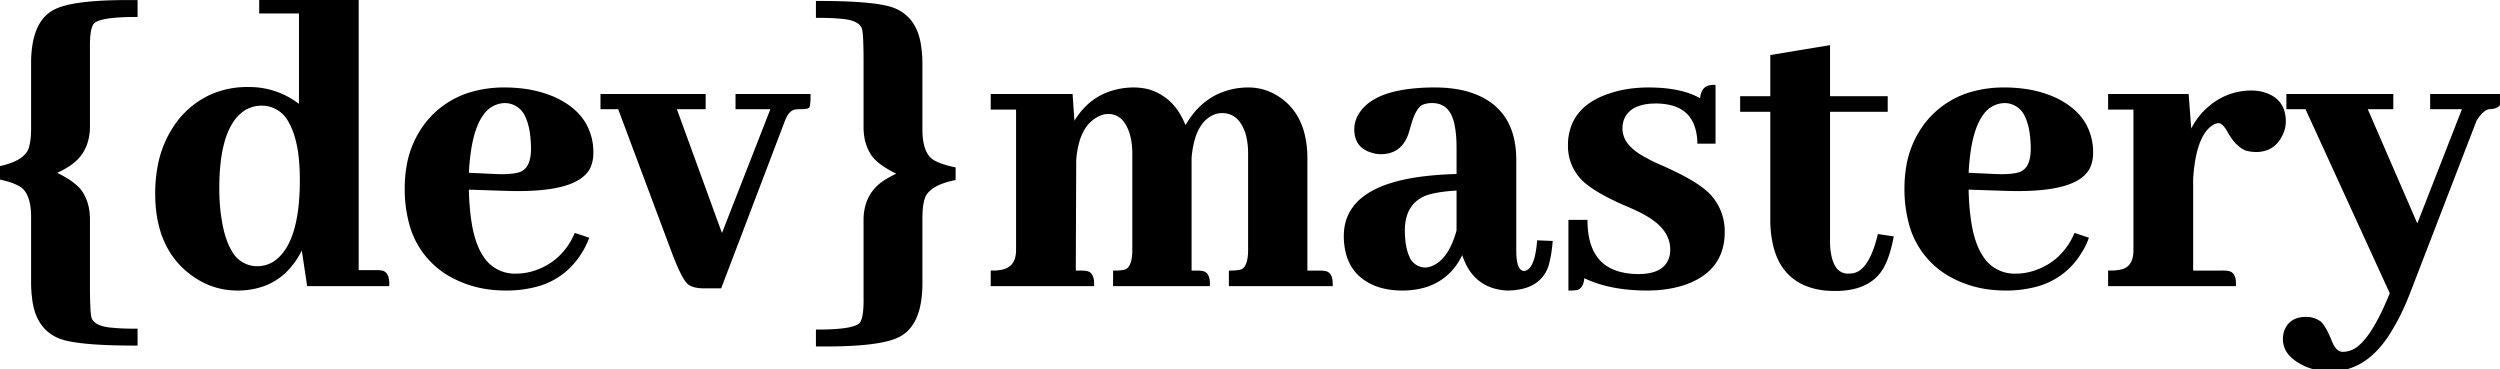
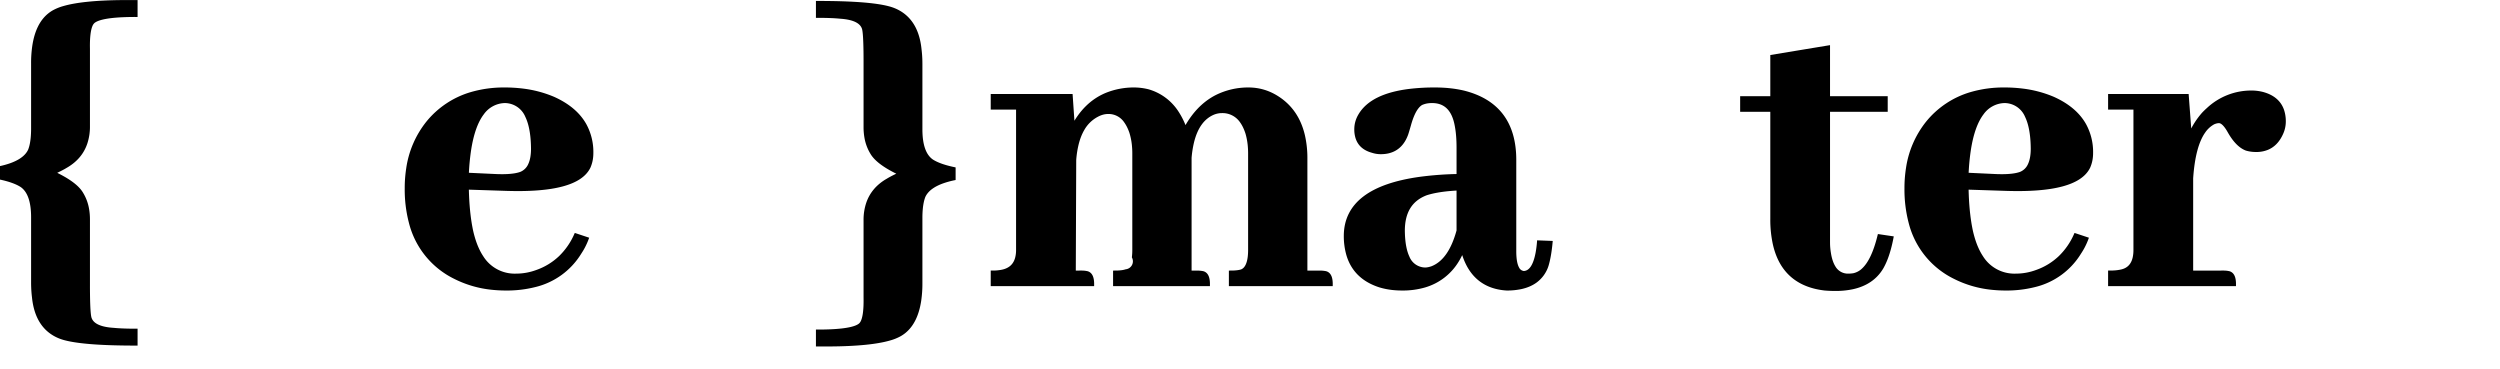
<svg xmlns="http://www.w3.org/2000/svg" width="558.691" height="82.52" viewBox="0 0 558.691 82.52">
  <g id="svgGroup" stroke-linecap="round" fill-rule="evenodd" font-size="9pt" stroke="#000" stroke-width="0.25mm" fill="#000" style="stroke:#000;stroke-width:0.25mm;fill:#000">
    <path d="M 19.629 49.023 L 19.629 63.77 A 161.478 161.478 0 0 0 19.643 65.965 Q 19.699 70.077 19.985 71.084 A 1.583 1.583 0 0 0 20.02 71.191 Q 20.718 73.2 24.386 73.647 A 16.284 16.284 0 0 0 25.293 73.73 Q 27.246 73.926 30.273 73.926 L 30.273 76.758 Q 18.995 76.758 14.564 75.58 A 10.435 10.435 0 0 1 13.379 75.195 Q 8.301 73.145 7.617 66.406 A 25.449 25.449 0 0 1 7.441 64.165 A 30.035 30.035 0 0 1 7.422 63.086 L 7.422 48.535 Q 7.422 43.164 4.883 41.406 Q 3.293 40.378 0.271 39.707 A 29.876 29.876 0 0 0 0 39.648 L 0 37.598 A 19.461 19.461 0 0 0 2.403 36.933 Q 4.978 36.022 6.148 34.555 A 4.473 4.473 0 0 0 6.738 33.594 A 8.308 8.308 0 0 0 7.126 32.232 Q 7.403 30.862 7.421 28.974 A 27.781 27.781 0 0 0 7.422 28.711 L 7.422 14.16 A 25.978 25.978 0 0 1 7.691 10.264 Q 8.414 5.517 11.078 3.372 A 7.227 7.227 0 0 1 12.012 2.734 A 10.519 10.519 0 0 1 14.368 1.788 Q 18.652 0.562 27.441 0.488 L 30.273 0.488 L 30.273 3.32 A 64.805 64.805 0 0 0 27.497 3.375 Q 21.973 3.613 20.703 4.883 A 2.426 2.426 0 0 0 20.205 5.681 Q 19.572 7.212 19.626 10.751 A 39.033 39.033 0 0 0 19.629 10.938 L 19.629 13.477 L 19.629 28.223 A 11.507 11.507 0 0 1 19.04 32.004 Q 17.961 35.124 14.901 36.962 A 12.247 12.247 0 0 1 14.648 37.109 A 11.466 11.466 0 0 1 14.139 37.407 Q 13.4 37.817 12.207 38.379 L 12.207 38.867 A 29.124 29.124 0 0 1 14.373 40.009 Q 16.43 41.215 17.501 42.422 A 5.874 5.874 0 0 1 18.066 43.164 A 9.753 9.753 0 0 1 19.444 46.789 A 13.007 13.007 0 0 1 19.629 49.023 Z" id="0" vector-effect="non-scaling-stroke" />
-     <path d="M 67.676 54.297 L 69.043 63.477 L 86.523 63.477 A 6.55 6.55 0 0 0 86.475 62.645 Q 86.285 61.171 85.352 60.938 Q 84.863 60.84 84.18 60.84 L 79.688 60.84 L 79.688 0 L 58.398 0 L 58.398 2.539 L 67.285 2.539 L 67.285 24.219 A 17.592 17.592 0 0 0 55.587 19.923 A 22.227 22.227 0 0 0 55.371 19.922 A 19.565 19.565 0 0 0 47.067 21.649 A 19.309 19.309 0 0 0 40.234 27.051 A 23.251 23.251 0 0 0 35.677 37.346 A 32.172 32.172 0 0 0 35.156 43.262 Q 35.156 55.371 43.066 61.133 Q 47.559 64.453 53.027 64.453 A 16.765 16.765 0 0 0 58.95 63.457 Q 63.207 61.861 65.912 57.71 A 19.059 19.059 0 0 0 66.504 56.738 Q 67.188 55.566 67.676 54.297 Z M 48.851 36.171 A 50.985 50.985 0 0 0 48.535 42.09 A 49.478 49.478 0 0 0 48.642 45.419 A 37.152 37.152 0 0 0 49.023 48.828 A 37.29 37.29 0 0 0 49.034 48.9 Q 49.749 53.632 51.406 56.34 A 6.846 6.846 0 0 0 57.52 59.961 A 7.171 7.171 0 0 0 61.328 58.887 Q 66.087 55.79 67.165 46.326 A 54.066 54.066 0 0 0 67.48 40.234 A 52.833 52.833 0 0 0 67.426 37.799 A 44.343 44.343 0 0 0 67.09 33.984 A 27.126 27.126 0 0 0 66.339 30.504 Q 65.749 28.483 64.884 27.016 A 7.158 7.158 0 0 0 58.398 23.145 Q 56.445 23.145 54.688 24.121 Q 49.929 26.991 48.851 36.171 Z" id="1" vector-effect="non-scaling-stroke" />
    <path d="M 131.055 53.418 L 128.711 52.637 A 15.936 15.936 0 0 1 125.262 57.578 A 14.647 14.647 0 0 1 120.117 60.742 Q 117.773 61.621 115.332 61.621 A 8.743 8.743 0 0 1 107.607 57.533 Q 106.081 55.24 105.273 51.66 Q 104.536 48.216 104.348 43.671 A 74.325 74.325 0 0 1 104.297 41.895 L 113.281 42.188 Q 128.812 42.67 131.479 37.34 A 5.03 5.03 0 0 0 131.543 37.207 A 7.288 7.288 0 0 0 132.092 34.991 A 8.829 8.829 0 0 0 132.129 34.18 A 12.489 12.489 0 0 0 130.617 27.975 Q 128.545 24.272 123.633 22.07 A 25.17 25.17 0 0 0 116.893 20.273 A 32.149 32.149 0 0 0 112.793 20.02 A 25.928 25.928 0 0 0 105.347 21.033 A 19.561 19.561 0 0 0 95.605 27.539 A 21.151 21.151 0 0 0 91.249 37.672 A 28.494 28.494 0 0 0 90.918 42.09 A 29.149 29.149 0 0 0 91.844 49.695 A 18.597 18.597 0 0 0 101.562 61.816 A 23.501 23.501 0 0 0 109.949 64.288 A 29.207 29.207 0 0 0 113.086 64.453 A 25.474 25.474 0 0 0 119.45 63.71 A 16.094 16.094 0 0 0 129.492 56.445 A 14.871 14.871 0 0 0 131.036 53.467 A 13.946 13.946 0 0 0 131.055 53.418 Z M 110.547 39.355 L 104.297 39.063 A 50.992 50.992 0 0 1 104.804 33.543 Q 105.648 28.014 107.739 25.266 A 6.409 6.409 0 0 1 112.793 22.559 A 5.462 5.462 0 0 1 117.834 25.93 Q 118.971 28.289 119.12 32.296 A 32.74 32.74 0 0 1 119.141 33.203 A 11.746 11.746 0 0 1 118.993 35.147 Q 118.826 36.139 118.469 36.889 A 3.763 3.763 0 0 1 116.406 38.867 A 7.817 7.817 0 0 1 115.222 39.17 Q 113.684 39.449 111.391 39.388 A 35.97 35.97 0 0 1 110.547 39.355 Z" id="2" vector-effect="non-scaling-stroke" />
-     <path d="M 150.586 23.926 L 157.227 23.926 L 157.227 21.484 L 134.668 21.484 L 134.668 23.926 L 138.477 23.926 L 150.781 56.836 Q 152.518 61.335 153.68 62.772 A 2.622 2.622 0 0 0 154.199 63.281 A 3.714 3.714 0 0 0 155.139 63.697 Q 156.04 63.965 157.324 63.965 L 160.84 63.965 L 175 26.758 A 7.978 7.978 0 0 1 175.521 25.679 Q 176.261 24.42 177.256 24.096 A 2.258 2.258 0 0 1 177.539 24.023 A 7.117 7.117 0 0 1 178.711 23.926 A 19.333 19.333 0 0 0 179.246 23.919 Q 180.214 23.892 180.433 23.758 A 0.194 0.194 0 0 0 180.469 23.73 A 2.449 2.449 0 0 0 180.552 23.384 Q 180.653 22.804 180.663 21.722 A 26.26 26.26 0 0 0 180.664 21.484 L 164.844 21.484 L 164.844 23.926 L 172.852 23.926 L 161.328 53.418 L 150.586 23.926 Z" id="3" vector-effect="non-scaling-stroke" />
    <path d="M 193.457 28.418 L 193.457 13.672 A 161.478 161.478 0 0 0 193.443 11.477 Q 193.387 7.365 193.101 6.358 A 1.583 1.583 0 0 0 193.066 6.25 Q 192.368 4.241 188.7 3.795 A 16.284 16.284 0 0 0 187.793 3.711 Q 185.84 3.516 182.813 3.516 L 182.813 0.684 Q 194.091 0.684 198.522 1.862 A 10.435 10.435 0 0 1 199.707 2.246 Q 204.785 4.297 205.469 11.035 A 25.449 25.449 0 0 1 205.645 13.276 A 30.035 30.035 0 0 1 205.664 14.355 L 205.664 28.906 Q 205.664 34.277 208.203 36.035 Q 209.793 37.064 212.815 37.734 A 29.876 29.876 0 0 0 213.086 37.793 L 213.086 39.844 A 19.461 19.461 0 0 0 210.683 40.509 Q 208.108 41.419 206.938 42.886 A 4.473 4.473 0 0 0 206.348 43.848 A 8.308 8.308 0 0 0 205.96 45.209 Q 205.683 46.579 205.665 48.468 A 27.781 27.781 0 0 0 205.664 48.73 L 205.664 63.281 A 25.978 25.978 0 0 1 205.395 67.178 Q 204.672 71.924 202.008 74.069 A 7.227 7.227 0 0 1 201.074 74.707 A 10.519 10.519 0 0 1 198.718 75.653 Q 194.434 76.88 185.645 76.953 L 182.813 76.953 L 182.813 74.121 A 64.805 64.805 0 0 0 185.589 74.066 Q 191.113 73.828 192.383 72.559 A 2.426 2.426 0 0 0 192.881 71.761 Q 193.514 70.23 193.46 66.69 A 39.033 39.033 0 0 0 193.457 66.504 L 193.457 63.965 L 193.457 49.219 A 11.507 11.507 0 0 1 194.046 45.437 Q 195.125 42.317 198.185 40.479 A 12.247 12.247 0 0 1 198.438 40.332 A 11.466 11.466 0 0 1 198.946 40.034 Q 199.686 39.624 200.879 39.063 L 200.879 38.574 A 29.124 29.124 0 0 1 198.713 37.433 Q 196.656 36.226 195.585 35.019 A 5.874 5.874 0 0 1 195.02 34.277 A 9.753 9.753 0 0 1 193.642 30.652 A 13.007 13.007 0 0 1 193.457 28.418 Z" id="4" vector-effect="non-scaling-stroke" />
-     <path d="M 241.699 60.938 L 239.941 60.938 L 240.039 35.742 A 21.566 21.566 0 0 1 240.601 32.121 Q 241.072 30.249 241.885 28.847 A 7.97 7.97 0 0 1 245.117 25.684 A 5.883 5.883 0 0 1 246.465 25.151 A 4.847 4.847 0 0 1 247.656 25 A 4.688 4.688 0 0 1 251.651 27.117 Q 252.213 27.903 252.641 28.98 A 12.408 12.408 0 0 1 252.832 29.492 A 14.353 14.353 0 0 1 253.411 32.292 A 18.296 18.296 0 0 1 253.516 34.277 L 253.516 55.859 A 13.217 13.217 0 0 1 253.43 57.431 Q 253.235 59.049 252.597 59.898 A 2.26 2.26 0 0 1 251.66 60.645 A 4.644 4.644 0 0 1 251.01 60.805 Q 250.269 60.938 249.219 60.938 L 249.219 63.477 L 269.922 63.477 A 5.981 5.981 0 0 0 269.87 62.656 Q 269.746 61.763 269.321 61.357 A 1.208 1.208 0 0 0 268.652 61.035 A 7.117 7.117 0 0 0 267.48 60.938 L 265.82 60.938 L 265.82 35.938 L 265.82 35.254 A 23.253 23.253 0 0 1 266.355 31.792 Q 267.58 26.691 271.094 25.195 A 5.373 5.373 0 0 1 272.559 24.829 A 4.904 4.904 0 0 1 273.047 24.805 A 5.213 5.213 0 0 1 277.528 27.092 Q 278.305 28.18 278.809 29.785 A 15.206 15.206 0 0 1 279.325 32.645 A 18.768 18.768 0 0 1 279.395 34.277 L 279.395 55.859 A 13.217 13.217 0 0 1 279.309 57.431 Q 279.114 59.049 278.476 59.898 A 2.26 2.26 0 0 1 277.539 60.645 A 4.644 4.644 0 0 1 276.889 60.805 Q 276.147 60.938 275.098 60.938 L 275.098 63.477 L 297.363 63.477 A 5.981 5.981 0 0 0 297.312 62.656 Q 297.188 61.763 296.762 61.357 A 1.208 1.208 0 0 0 296.094 61.035 A 7.117 7.117 0 0 0 294.922 60.938 L 291.699 60.938 L 291.699 35.449 A 22.505 22.505 0 0 0 291.154 30.319 Q 289.84 24.706 285.352 21.875 Q 282.422 20.02 279.004 20.02 A 15.706 15.706 0 0 0 271.863 21.684 Q 268.572 23.382 266.214 26.812 A 22.002 22.002 0 0 0 264.844 29.102 A 16.637 16.637 0 0 0 262.917 25.109 A 11.362 11.362 0 0 0 256.543 20.41 Q 254.98 20.02 253.418 20.02 A 16.195 16.195 0 0 0 247.222 21.222 Q 242.466 23.235 239.746 28.613 L 239.258 21.484 L 221.875 21.484 L 221.875 24.023 L 227.539 24.023 L 227.539 55.859 A 7.073 7.073 0 0 1 227.308 57.745 Q 226.708 59.913 224.544 60.591 A 6.564 6.564 0 0 1 223.34 60.84 A 9.675 9.675 0 0 1 222.447 60.924 A 11.652 11.652 0 0 1 221.875 60.937 L 221.875 63.477 L 244.043 63.477 A 5.981 5.981 0 0 0 243.992 62.656 Q 243.867 61.763 243.442 61.357 A 1.208 1.208 0 0 0 242.773 61.035 A 4.931 4.931 0 0 0 242.193 60.956 A 6.304 6.304 0 0 0 241.699 60.937 Z" id="5" vector-effect="non-scaling-stroke" />
+     <path d="M 241.699 60.938 L 239.941 60.938 L 240.039 35.742 A 21.566 21.566 0 0 1 240.601 32.121 Q 241.072 30.249 241.885 28.847 A 7.97 7.97 0 0 1 245.117 25.684 A 5.883 5.883 0 0 1 246.465 25.151 A 4.847 4.847 0 0 1 247.656 25 A 4.688 4.688 0 0 1 251.651 27.117 Q 252.213 27.903 252.641 28.98 A 12.408 12.408 0 0 1 252.832 29.492 A 14.353 14.353 0 0 1 253.411 32.292 A 18.296 18.296 0 0 1 253.516 34.277 L 253.516 55.859 A 13.217 13.217 0 0 1 253.43 57.431 A 2.26 2.26 0 0 1 251.66 60.645 A 4.644 4.644 0 0 1 251.01 60.805 Q 250.269 60.938 249.219 60.938 L 249.219 63.477 L 269.922 63.477 A 5.981 5.981 0 0 0 269.87 62.656 Q 269.746 61.763 269.321 61.357 A 1.208 1.208 0 0 0 268.652 61.035 A 7.117 7.117 0 0 0 267.48 60.938 L 265.82 60.938 L 265.82 35.938 L 265.82 35.254 A 23.253 23.253 0 0 1 266.355 31.792 Q 267.58 26.691 271.094 25.195 A 5.373 5.373 0 0 1 272.559 24.829 A 4.904 4.904 0 0 1 273.047 24.805 A 5.213 5.213 0 0 1 277.528 27.092 Q 278.305 28.18 278.809 29.785 A 15.206 15.206 0 0 1 279.325 32.645 A 18.768 18.768 0 0 1 279.395 34.277 L 279.395 55.859 A 13.217 13.217 0 0 1 279.309 57.431 Q 279.114 59.049 278.476 59.898 A 2.26 2.26 0 0 1 277.539 60.645 A 4.644 4.644 0 0 1 276.889 60.805 Q 276.147 60.938 275.098 60.938 L 275.098 63.477 L 297.363 63.477 A 5.981 5.981 0 0 0 297.312 62.656 Q 297.188 61.763 296.762 61.357 A 1.208 1.208 0 0 0 296.094 61.035 A 7.117 7.117 0 0 0 294.922 60.938 L 291.699 60.938 L 291.699 35.449 A 22.505 22.505 0 0 0 291.154 30.319 Q 289.84 24.706 285.352 21.875 Q 282.422 20.02 279.004 20.02 A 15.706 15.706 0 0 0 271.863 21.684 Q 268.572 23.382 266.214 26.812 A 22.002 22.002 0 0 0 264.844 29.102 A 16.637 16.637 0 0 0 262.917 25.109 A 11.362 11.362 0 0 0 256.543 20.41 Q 254.98 20.02 253.418 20.02 A 16.195 16.195 0 0 0 247.222 21.222 Q 242.466 23.235 239.746 28.613 L 239.258 21.484 L 221.875 21.484 L 221.875 24.023 L 227.539 24.023 L 227.539 55.859 A 7.073 7.073 0 0 1 227.308 57.745 Q 226.708 59.913 224.544 60.591 A 6.564 6.564 0 0 1 223.34 60.84 A 9.675 9.675 0 0 1 222.447 60.924 A 11.652 11.652 0 0 1 221.875 60.937 L 221.875 63.477 L 244.043 63.477 A 5.981 5.981 0 0 0 243.992 62.656 Q 243.867 61.763 243.442 61.357 A 1.208 1.208 0 0 0 242.773 61.035 A 4.931 4.931 0 0 0 242.193 60.956 A 6.304 6.304 0 0 0 241.699 60.937 Z" id="5" vector-effect="non-scaling-stroke" />
    <path d="M 346.484 54.297 L 343.945 54.199 A 24.635 24.635 0 0 1 343.648 56.487 Q 342.83 60.956 340.527 61.035 A 1.824 1.824 0 0 1 339.063 60.013 Q 338.573 59.142 338.434 57.536 A 16.124 16.124 0 0 1 338.379 56.152 L 338.379 35.742 Q 338.379 23.535 327.051 20.703 Q 324.121 20.02 320.703 20.02 A 47.19 47.19 0 0 0 315.191 20.315 Q 306.647 21.325 304.004 25.781 Q 303.125 27.246 303.125 28.906 A 6.029 6.029 0 0 0 303.395 30.777 Q 304.113 32.982 306.738 33.691 A 5.827 5.827 0 0 0 308.586 33.984 A 6.611 6.611 0 0 0 308.594 33.984 Q 312.12 33.984 313.718 31.092 A 8.198 8.198 0 0 0 314.258 29.883 A 19.316 19.316 0 0 0 314.368 29.541 Q 314.551 28.955 314.844 27.93 Q 315.635 25.051 316.745 23.764 A 3.367 3.367 0 0 1 317.578 23.047 A 5.407 5.407 0 0 1 319.114 22.616 A 6.888 6.888 0 0 1 320.02 22.559 Q 324.609 22.559 325.586 28.125 Q 325.977 30.176 325.977 33.008 L 325.977 39.355 A 73.907 73.907 0 0 0 317.464 39.968 Q 300.861 42.236 300.781 52.637 A 14.976 14.976 0 0 0 301.351 56.923 Q 302.769 61.679 307.722 63.535 A 14.782 14.782 0 0 0 308.398 63.77 A 15.642 15.642 0 0 0 311.377 64.355 A 19.808 19.808 0 0 0 313.379 64.453 A 17.318 17.318 0 0 0 318.353 63.78 A 12.535 12.535 0 0 0 325.586 58.203 A 14.016 14.016 0 0 0 326.855 55.566 Q 328.806 63.555 335.97 64.387 A 14.145 14.145 0 0 0 336.719 64.453 A 14.893 14.893 0 0 0 339.902 64.14 Q 341.745 63.735 343.047 62.81 A 6.93 6.93 0 0 0 345.605 59.277 Q 346.191 57.324 346.484 54.297 Z M 325.977 42.09 L 325.977 51.563 Q 324.151 58.289 320.15 59.91 A 6.719 6.719 0 0 1 320.02 59.961 Q 319.141 60.254 318.457 60.254 A 4.321 4.321 0 0 1 314.512 57.483 Q 313.619 55.559 313.495 52.3 A 27.721 27.721 0 0 1 313.477 51.563 Q 313.477 45.264 318.513 43.255 A 10.254 10.254 0 0 1 318.75 43.164 A 20.05 20.05 0 0 1 321.094 42.601 Q 322.295 42.382 323.69 42.248 A 44.465 44.465 0 0 1 325.977 42.09 Z" id="6" vector-effect="non-scaling-stroke" />
-     <path d="M 382.91 19.434 L 382.91 31.641 L 379.785 31.641 A 12.338 12.338 0 0 0 379.094 27.905 Q 377.184 22.731 370.117 22.656 Q 366.933 22.656 364.99 23.721 A 5.44 5.44 0 0 0 362.402 26.758 Q 362.109 27.734 362.109 28.711 A 6.028 6.028 0 0 0 363.667 32.704 Q 365.131 34.421 367.969 35.84 A 15.157 15.157 0 0 0 368.652 36.212 Q 369.44 36.618 370.624 37.148 A 86.033 86.033 0 0 0 371.875 37.695 A 71.889 71.889 0 0 1 375.366 39.368 Q 380.127 41.821 382.031 43.945 A 11.556 11.556 0 0 1 384.961 51.855 Q 384.961 60.352 376.172 63.281 A 23.654 23.654 0 0 1 371.571 64.26 A 30.648 30.648 0 0 1 368.066 64.453 Q 360.644 64.453 355.261 62.195 A 22.836 22.836 0 0 1 353.613 61.426 A 7.784 7.784 0 0 1 353.561 62.369 Q 353.355 64.044 352.344 64.355 Q 351.758 64.453 350.977 64.453 L 350.977 49.609 L 354.297 49.609 Q 354.453 59.214 361.914 61.201 A 16.882 16.882 0 0 0 366.113 61.719 Q 372.656 61.719 373.633 57.031 A 10.042 10.042 0 0 0 373.712 56.293 A 7.843 7.843 0 0 0 373.73 55.762 Q 373.73 51.436 369.015 48.362 A 19.954 19.954 0 0 0 367.48 47.461 A 18.036 18.036 0 0 0 366.693 47.04 Q 365.785 46.579 364.445 45.992 A 92.402 92.402 0 0 0 363.086 45.41 Q 357.452 42.931 354.765 40.741 A 10.543 10.543 0 0 1 353.418 39.453 A 10.243 10.243 0 0 1 350.879 32.52 A 11.43 11.43 0 0 1 352.026 27.297 Q 354.107 23.177 359.961 21.289 A 24.503 24.503 0 0 1 365.031 20.202 A 31.203 31.203 0 0 1 368.457 20.02 Q 373.456 20.02 377.025 21.197 A 14.901 14.901 0 0 1 380.371 22.754 Q 380.371 20.575 381.344 19.854 A 1.793 1.793 0 0 1 382.129 19.531 Q 382.52 19.434 382.91 19.434 Z" id="7" vector-effect="non-scaling-stroke" />
    <path d="M 389.355 21.973 L 389.355 24.512 L 396.094 24.512 L 396.094 48.926 A 25.309 25.309 0 0 0 396.675 54.597 Q 398.485 62.446 405.937 64.136 A 17.814 17.814 0 0 0 407.813 64.453 Q 408.984 64.551 410.156 64.551 A 17.999 17.999 0 0 0 413.918 64.186 Q 418.45 63.216 420.508 59.668 A 15.426 15.426 0 0 0 421.487 57.522 Q 422.18 55.663 422.656 53.223 L 420.02 52.832 Q 418.673 58.284 416.446 60.349 A 4.541 4.541 0 0 1 414.258 61.523 A 7.117 7.117 0 0 1 413.086 61.621 A 3.694 3.694 0 0 1 409.738 59.741 Q 408.997 58.532 408.691 56.543 A 14.647 14.647 0 0 1 408.499 54.417 A 16.27 16.27 0 0 1 408.496 54.102 L 408.496 24.512 L 421.387 24.512 L 421.387 21.973 L 408.496 21.973 L 408.496 10.645 L 396.094 12.695 L 396.094 21.973 L 389.355 21.973 Z" id="8" vector-effect="non-scaling-stroke" />
    <path d="M 466.211 53.418 L 463.867 52.637 A 15.936 15.936 0 0 1 460.419 57.578 A 14.647 14.647 0 0 1 455.273 60.742 Q 452.93 61.621 450.488 61.621 A 8.743 8.743 0 0 1 442.763 57.533 Q 441.237 55.24 440.43 51.66 Q 439.692 48.216 439.505 43.671 A 74.325 74.325 0 0 1 439.453 41.895 L 448.438 42.188 Q 463.968 42.67 466.635 37.34 A 5.03 5.03 0 0 0 466.699 37.207 A 7.288 7.288 0 0 0 467.249 34.991 A 8.829 8.829 0 0 0 467.285 34.18 A 12.489 12.489 0 0 0 465.773 27.975 Q 463.701 24.272 458.789 22.07 A 25.17 25.17 0 0 0 452.05 20.273 A 32.149 32.149 0 0 0 447.949 20.02 A 25.928 25.928 0 0 0 440.504 21.033 A 19.561 19.561 0 0 0 430.762 27.539 A 21.151 21.151 0 0 0 426.405 37.672 A 28.494 28.494 0 0 0 426.074 42.09 A 29.149 29.149 0 0 0 427 49.695 A 18.597 18.597 0 0 0 436.719 61.816 A 23.501 23.501 0 0 0 445.105 64.288 A 29.207 29.207 0 0 0 448.242 64.453 A 25.474 25.474 0 0 0 454.606 63.71 A 16.094 16.094 0 0 0 464.648 56.445 A 14.871 14.871 0 0 0 466.193 53.467 A 13.946 13.946 0 0 0 466.211 53.418 Z M 445.703 39.355 L 439.453 39.063 A 50.992 50.992 0 0 1 439.96 33.543 Q 440.805 28.014 442.895 25.266 A 6.409 6.409 0 0 1 447.949 22.559 A 5.462 5.462 0 0 1 452.99 25.93 Q 454.128 28.289 454.276 32.296 A 32.74 32.74 0 0 1 454.297 33.203 A 11.746 11.746 0 0 1 454.149 35.147 Q 453.982 36.139 453.625 36.889 A 3.763 3.763 0 0 1 451.563 38.867 A 7.817 7.817 0 0 1 450.379 39.17 Q 448.84 39.449 446.547 39.388 A 35.97 35.97 0 0 1 445.703 39.355 Z" id="9" vector-effect="non-scaling-stroke" />
    <path d="M 496.875 60.938 L 489.648 60.938 L 489.648 39.844 Q 490.133 32.582 492.429 29.337 A 6.268 6.268 0 0 1 494.629 27.344 Q 495.263 27.072 495.814 27.052 A 2.387 2.387 0 0 1 495.898 27.051 Q 496.942 27.051 498.169 29.169 A 13.756 13.756 0 0 1 498.242 29.297 Q 499.944 32.322 501.92 33.151 A 4.252 4.252 0 0 0 502.051 33.203 A 6.924 6.924 0 0 0 503.399 33.46 A 8.604 8.604 0 0 0 504.199 33.496 A 6.339 6.339 0 0 0 506.668 33.037 Q 508.689 32.191 509.766 29.785 A 6.224 6.224 0 0 0 510.352 27.148 A 7.46 7.46 0 0 0 509.973 24.688 Q 509.006 21.909 505.566 20.996 A 10.03 10.03 0 0 0 503.125 20.703 A 14.012 14.012 0 0 0 493.502 24.499 A 18.976 18.976 0 0 0 492.48 25.488 A 17.418 17.418 0 0 0 489.584 30.015 A 16.416 16.416 0 0 0 489.355 30.566 L 488.672 21.484 L 471.582 21.484 L 471.582 24.023 L 477.246 24.023 L 477.246 55.859 A 8.057 8.057 0 0 1 477.071 57.616 Q 476.509 60.121 474.153 60.676 A 5.366 5.366 0 0 1 473.828 60.742 A 9.493 9.493 0 0 1 472.848 60.882 Q 472.335 60.93 471.76 60.937 A 16.103 16.103 0 0 1 471.582 60.937 L 471.582 63.477 L 499.219 63.477 A 5.981 5.981 0 0 0 499.167 62.656 Q 499.043 61.763 498.618 61.357 A 1.208 1.208 0 0 0 497.949 61.035 A 4.931 4.931 0 0 0 497.369 60.956 A 6.304 6.304 0 0 0 496.875 60.937 Z" id="10" vector-effect="non-scaling-stroke" />
-     <path d="M 538.379 64.746 L 553.027 26.758 Q 554.301 24.736 555.516 24.149 A 2.361 2.361 0 0 1 556.25 23.926 A 4.699 4.699 0 0 0 557.069 23.861 Q 558.44 23.617 558.594 22.461 Q 558.691 21.973 558.691 21.484 L 543.555 21.484 L 543.555 23.926 L 550.879 23.926 L 540.234 51.172 L 528.418 23.926 L 534.375 23.926 L 534.375 21.484 L 511.426 21.484 L 511.426 23.926 L 515.527 23.926 L 534.57 65.527 A 71.623 71.623 0 0 1 532.574 70.056 Q 528.96 77.484 525.586 78.711 A 6.739 6.739 0 0 1 524.472 79.016 A 5.309 5.309 0 0 1 523.535 79.102 A 2.289 2.289 0 0 1 521.905 78.401 Q 521.224 77.742 520.703 76.465 A 32.126 32.126 0 0 0 520.119 75.091 Q 519.101 72.855 518.262 72.168 A 4.961 4.961 0 0 0 515.595 71.295 A 6.101 6.101 0 0 0 515.332 71.289 Q 511.977 71.289 510.934 74.046 A 5.785 5.785 0 0 0 510.84 74.316 A 6.782 6.782 0 0 0 510.685 75.142 A 5.299 5.299 0 0 0 510.645 75.781 A 4.958 4.958 0 0 0 512.17 79.352 Q 512.85 80.045 513.832 80.647 A 12.397 12.397 0 0 0 514.551 81.055 A 12.224 12.224 0 0 0 518.518 82.346 A 15.823 15.823 0 0 0 520.898 82.52 Q 528.561 82.52 533.752 74.255 A 31.236 31.236 0 0 0 534.473 73.047 Q 536.235 70.11 537.853 66.09 A 73.634 73.634 0 0 0 538.379 64.746 Z" id="11" vector-effect="non-scaling-stroke" />
  </g>
</svg>